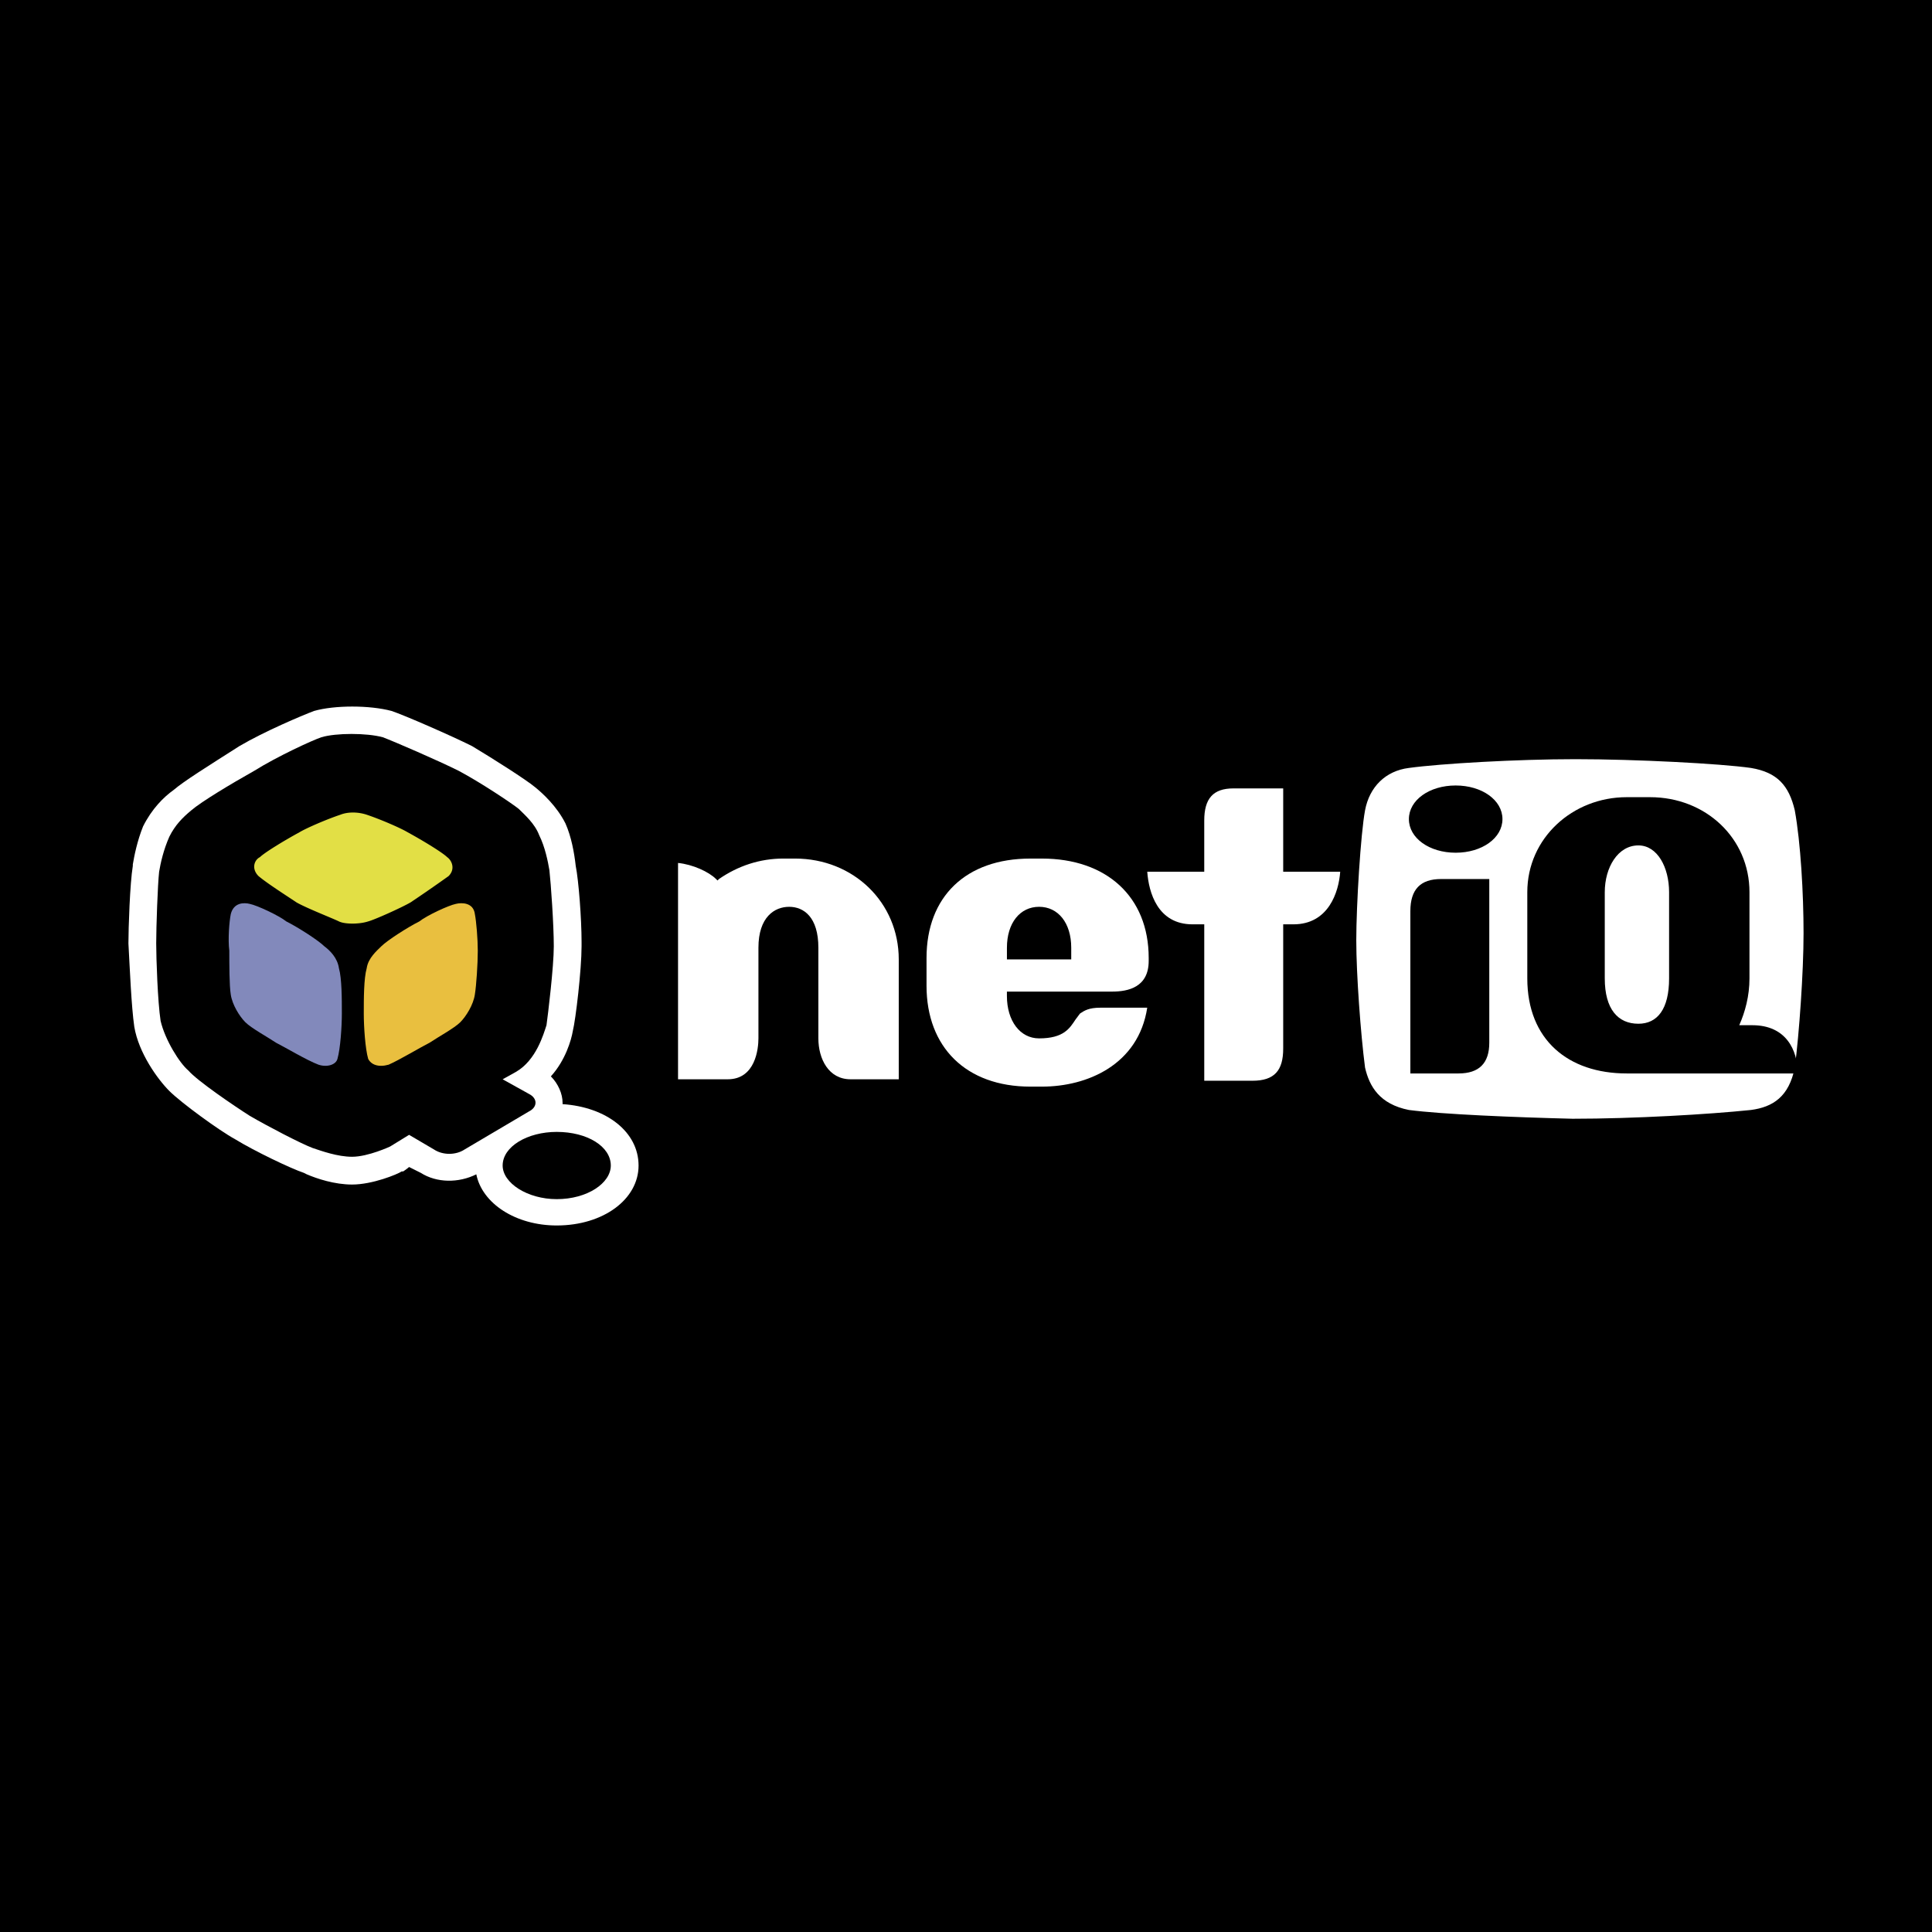
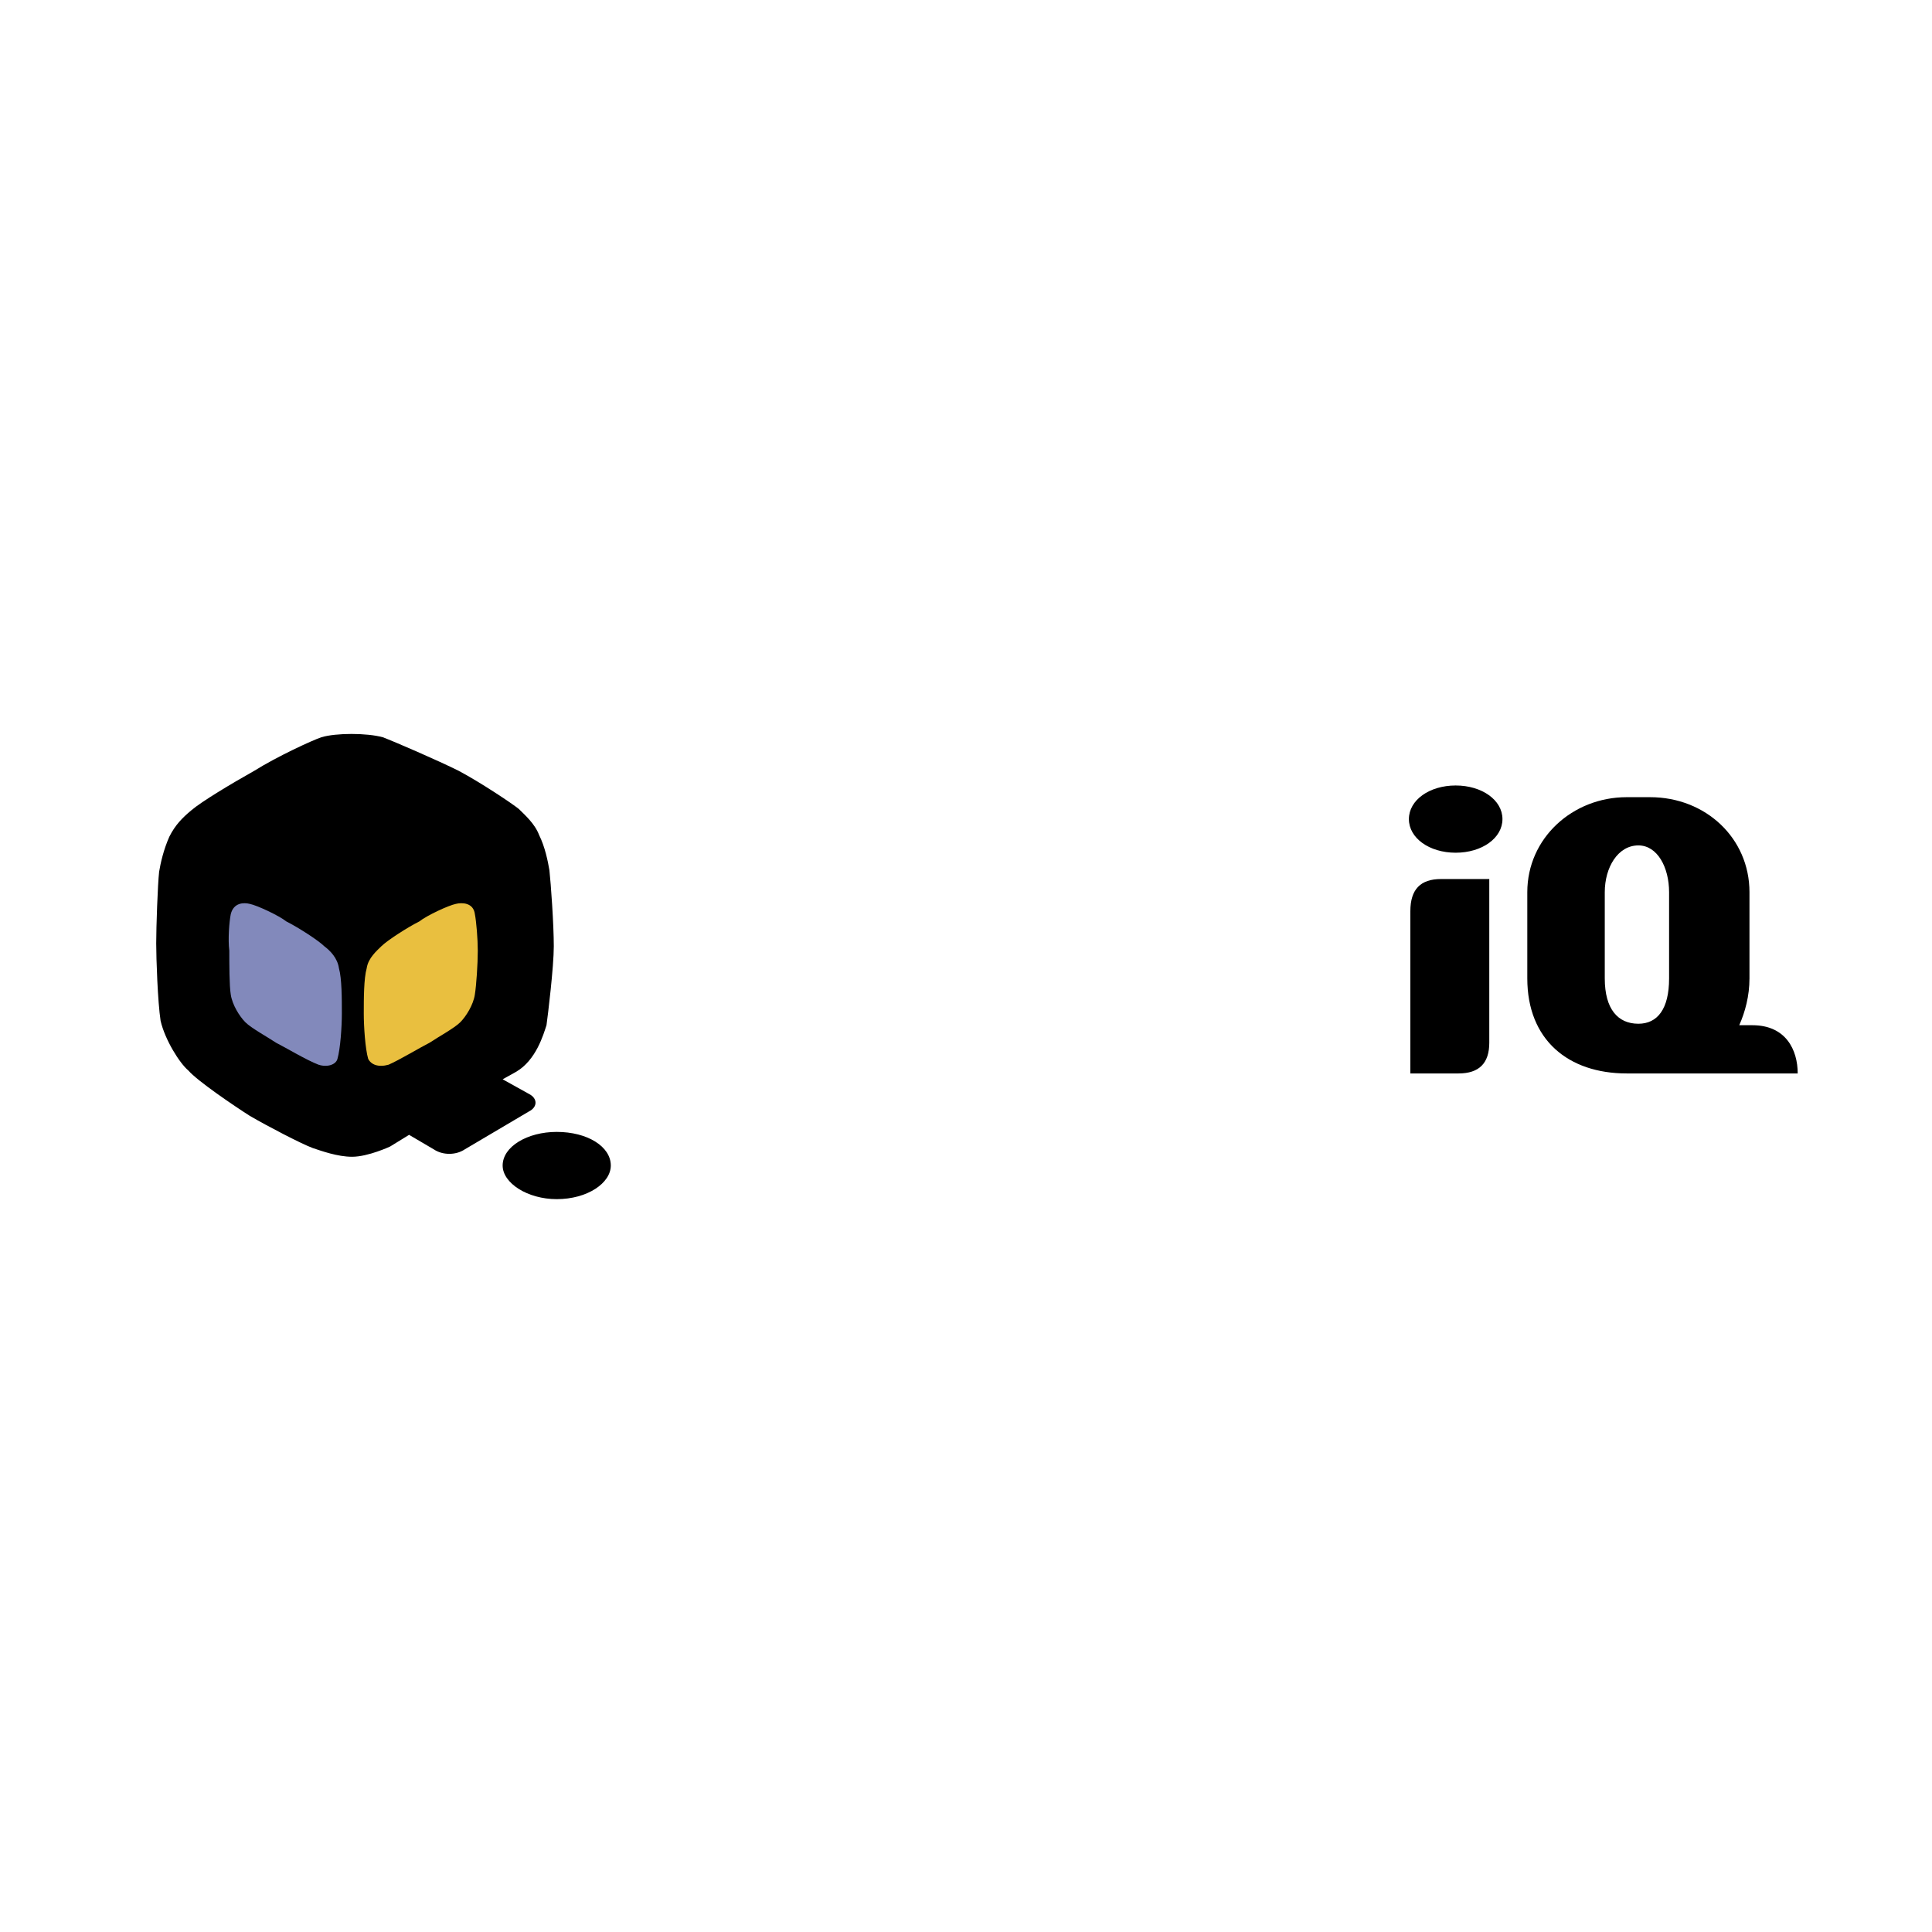
<svg xmlns="http://www.w3.org/2000/svg" width="2500" height="2500" viewBox="0 0 192.756 192.756">
  <g fill-rule="evenodd" clip-rule="evenodd">
-     <path d="M0 0h192.756v192.756H0V0z" />
    <path d="M71.732 87.701c1.896-1.312 4.083-2.042 6.417-2.042h1.166c5.834 0 10.354 4.375 10.354 10.063v11.958h-4.812c-2.188 0-3.208-2.041-3.208-4.082v-9.042c0-3.063-1.459-4.083-2.917-4.083-1.459 0-3.063 1.021-3.063 4.083v9.042c0 1.021-.291 4.082-3.062 4.082h-4.959V86.097c1.458.146 3.063.875 3.792 1.604l.146.146.146-.146zM56.128 110.16v-.146c0-.875-.438-1.895-1.167-2.625 1.458-1.604 2.042-3.646 2.188-4.521.291-1.166.874-6.125.874-8.458v-.437c0-2.333-.292-6.125-.583-7.583-.146-1.312-.438-2.917-1.021-4.229-.875-1.75-2.334-3.063-3.063-3.646-.875-.729-4.083-2.771-6.271-4.083-2.042-1.021-6.708-3.063-8.021-3.5-2.187-.584-5.687-.584-7.729 0-1.167.437-4.958 2.042-7.438 3.5-3.208 2.042-5.542 3.5-6.563 4.375-1.02.729-2.187 1.896-3.062 3.646-.584 1.458-.875 2.917-1.021 3.792v.146c-.292 1.75-.438 6.271-.438 7.729.145 2.625.292 6.271.584 8.314.437 2.623 2.333 5.248 3.5 6.416 1.167 1.166 4.958 3.938 6.562 4.812 1.896 1.166 5.542 2.916 6.854 3.354l.292.146c1.021.438 2.771 1.02 4.521 1.02 2.042 0 4.521-1.02 4.958-1.311h.146s.437-.293.583-.439l1.166.584c1.604 1.021 3.792 1.021 5.542.146.583 2.916 3.938 5.104 8.021 5.104 4.667 0 8.167-2.625 8.167-5.979.002-3.357-3.207-5.836-7.581-6.127z" fill="#fff" />
    <path d="M60.94 116.285c0 1.75-2.333 3.354-5.396 3.354-2.917 0-5.395-1.604-5.395-3.354 0-1.896 2.479-3.355 5.395-3.355 3.063 0 5.396 1.459 5.396 3.355zM54.815 86.826c-.146-.875-.438-2.333-1.021-3.5-.438-1.166-1.458-2.042-2.042-2.625-.729-.583-3.792-2.625-5.979-3.792-2.042-1.021-6.417-2.917-7.583-3.354-1.604-.438-4.667-.438-6.126 0-.874.292-4.375 1.896-6.708 3.354-2.333 1.313-5.249 3.063-6.271 3.938-.875.729-1.604 1.458-2.188 2.625-.583 1.312-.875 2.625-1.021 3.5-.146 1.312-.291 5.542-.291 7.146 0 1.458.146 5.833.438 7.73.438 1.895 1.896 4.229 2.771 4.957.874 1.021 4.521 3.5 6.125 4.521 1.75 1.021 5.104 2.771 6.271 3.209.874.291 2.479.875 3.938.875 1.604 0 3.791-1.021 3.791-1.021l1.897-1.166 2.479 1.457c.874.584 2.187.584 3.062 0l6.416-3.791c.875-.438.875-1.312 0-1.75l-2.624-1.459 1.312-.729c2.042-1.166 2.771-3.791 3.062-4.666.146-1.021.729-5.834.729-7.876 0-2.188-.291-6.271-.437-7.583z" />
    <path d="M47.669 94.847c0 1.312-.146 3.501-.292 4.374-.146 1.021-.875 2.188-1.458 2.771s-2.188 1.459-3.062 2.043c-.875.438-3.062 1.75-4.083 2.188-1.021.291-1.75 0-2.041-.584-.293-1.02-.438-3.207-.438-4.521 0-1.457 0-3.5.292-4.52.146-1.021 1.021-1.751 1.459-2.188.583-.583 2.625-1.896 3.791-2.479.729-.583 2.917-1.605 3.646-1.75.583-.146 1.75-.146 1.896 1.021.144.728.29 2.478.29 3.645z" fill="#e9bf3f" />
    <path d="M22.877 94.847c0 1.312 0 3.501.146 4.374.146 1.021.875 2.188 1.459 2.771.583.584 2.187 1.459 3.062 2.043.875.438 3.062 1.75 4.229 2.188.875.291 1.75 0 1.896-.584.292-1.02.438-3.207.438-4.521 0-1.457 0-3.5-.292-4.52-.146-1.021-.875-1.751-1.458-2.188-.584-.583-2.626-1.896-3.792-2.479-.729-.583-2.917-1.605-3.645-1.75-.583-.146-1.604-.146-1.896 1.021-.147.728-.293 2.478-.147 3.645z" fill="#8289bb" />
-     <path d="M33.961 81.284c-1.313.438-3.355 1.312-4.083 1.75-1.604.875-3.5 2.042-3.938 2.479-.583.292-.875 1.167-.146 1.896.875.729 2.479 1.75 3.791 2.625 1.021.583 3.647 1.604 4.23 1.896.583.291 2.042.291 2.917 0 .583-.146 3.208-1.313 4.229-1.896a155.108 155.108 0 0 0 3.792-2.625c.729-.729.292-1.604-.146-1.896-.438-.437-2.333-1.604-3.938-2.479-.729-.438-2.771-1.313-4.083-1.75-.875-.292-1.897-.292-2.625 0z" fill="#e2df45" />
-     <path d="M179.941 93.097c0 3.938-.438 10.063-.875 13.417-.584 2.916-2.188 3.938-4.375 4.229-4.229.438-11.666.875-17.791.875-5.834-.145-12.98-.438-16.334-.875-2.916-.582-3.938-2.332-4.375-4.229-.438-3.354-.875-9.334-.875-12.688 0-3.501.438-10.646.875-12.979s2.041-3.938 4.375-4.229c3.209-.437 10.791-.875 16.625-.875 5.98 0 14.438.438 17.5.875 2.625.438 3.791 1.75 4.375 4.229.584 3.208.875 8.312.875 12.25zM100.461 94.555v1.167h6.416v-1.167c0-2.479-1.311-4.083-3.207-4.083s-3.209 1.604-3.209 4.083zm-8.021 3.793v-2.771c0-6.125 3.938-9.917 10.354-9.917h1.166c6.418 0 10.646 3.792 10.646 9.917v.292c0 2.625-2.041 3.062-3.646 3.062h-10.5v.438c0 2.48 1.312 4.23 3.209 4.23 2.479 0 3.062-1.021 3.646-1.896l.438-.584c.438-.291.873-.582 2.041-.582h4.666c-.873 5.688-5.979 7.875-10.5 7.875h-1.166c-6.416-.002-10.354-3.939-10.354-10.064zM119.857 86.972h.291v-5.104c0-2.188.875-3.209 2.918-3.209h4.959v8.313h5.688c-.146 2.041-1.168 5.249-4.668 5.249h-1.02v12.398c0 2.186-.875 3.207-3.064 3.207h-4.812V92.221h-1.166c-3.5 0-4.375-3.208-4.521-5.249h5.395z" fill="#fff" />
    <path d="M145.523 107.098h-4.811V90.909c0-2.188 1.02-3.208 3.062-3.208h4.812v16.334c.002 2.041-1.02 3.063-3.063 3.063zM179.357 107.098c0-2.334-1.166-4.812-4.52-4.812h-1.312c.584-1.312 1.02-2.918 1.02-4.668v-8.604c0-5.396-4.375-9.479-9.916-9.479h-2.334c-5.395 0-9.916 4.083-9.916 9.479v8.604c0 6.125 4.084 9.48 9.916 9.48H179.357zm-15.894-4.959c-2.043 0-3.355-1.459-3.355-4.521v-8.604c0-2.479 1.312-4.667 3.355-4.667 1.895 0 3.062 2.188 3.062 4.667v8.604c0 3.062-1.168 4.521-3.062 4.521zM149.9 81.722c0 1.896-2.043 3.354-4.668 3.354s-4.666-1.458-4.666-3.354c0-1.896 2.041-3.354 4.666-3.354s4.668 1.458 4.668 3.354z" />
  </g>
</svg>